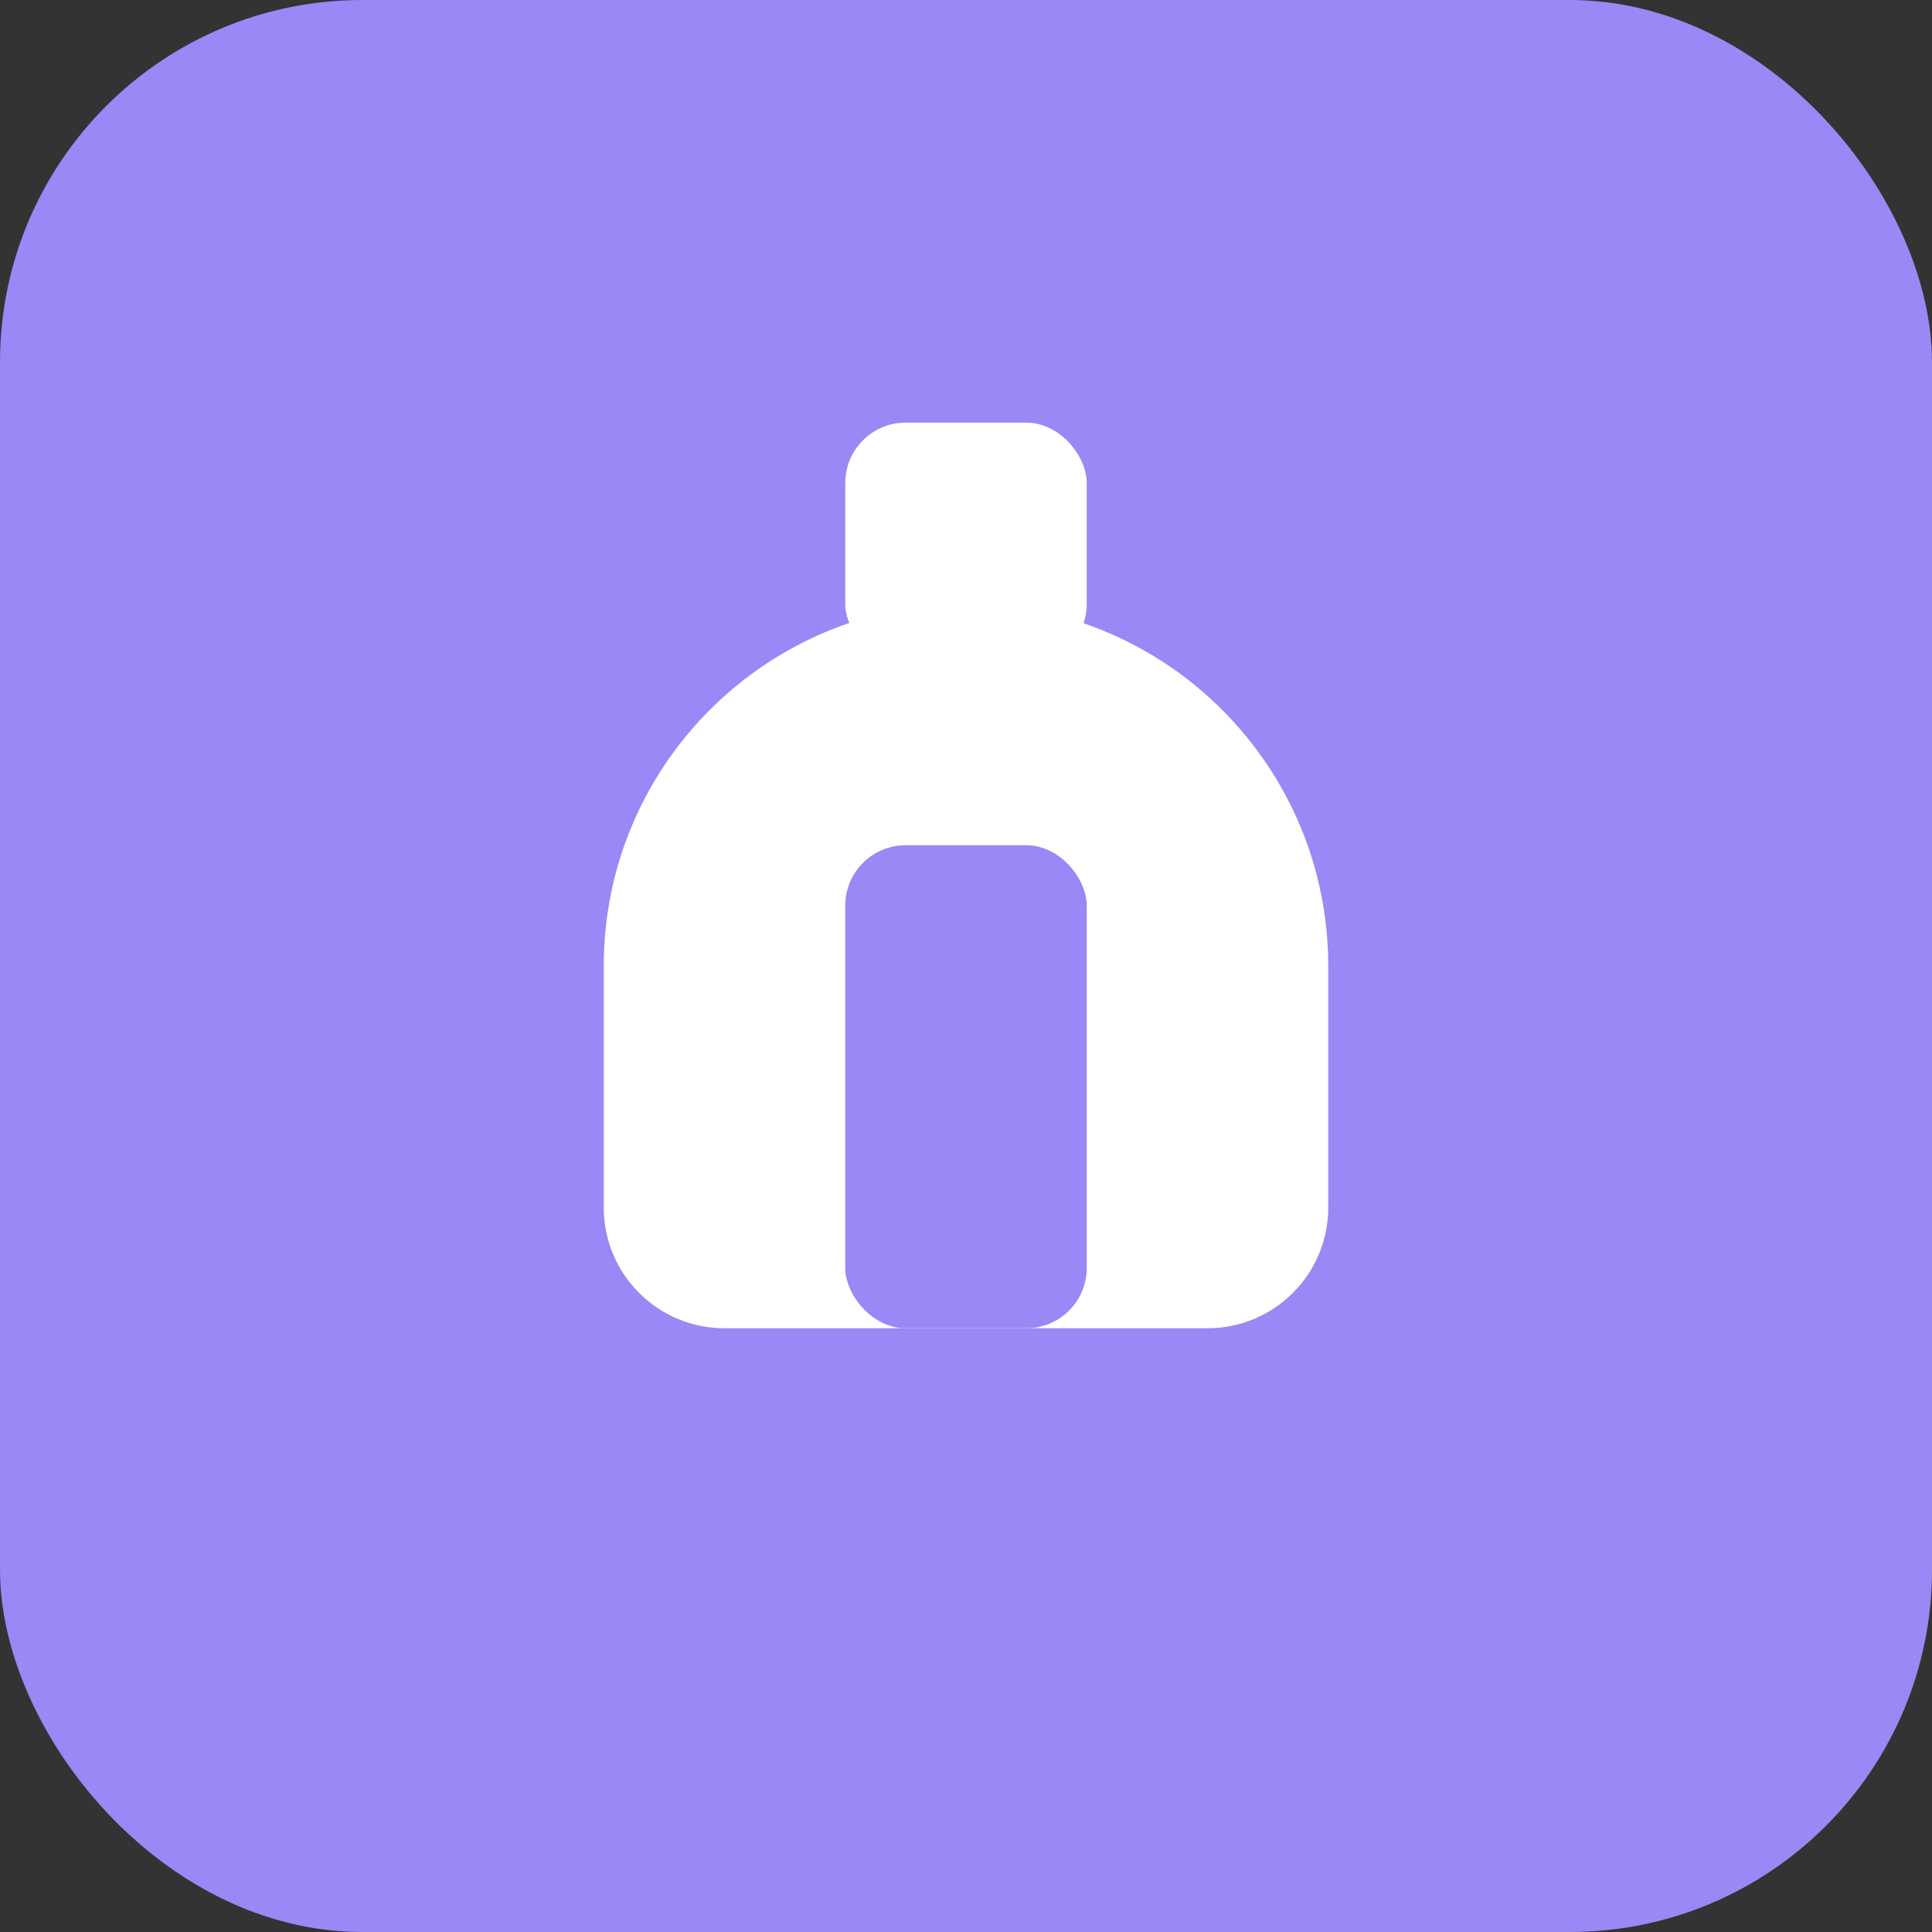
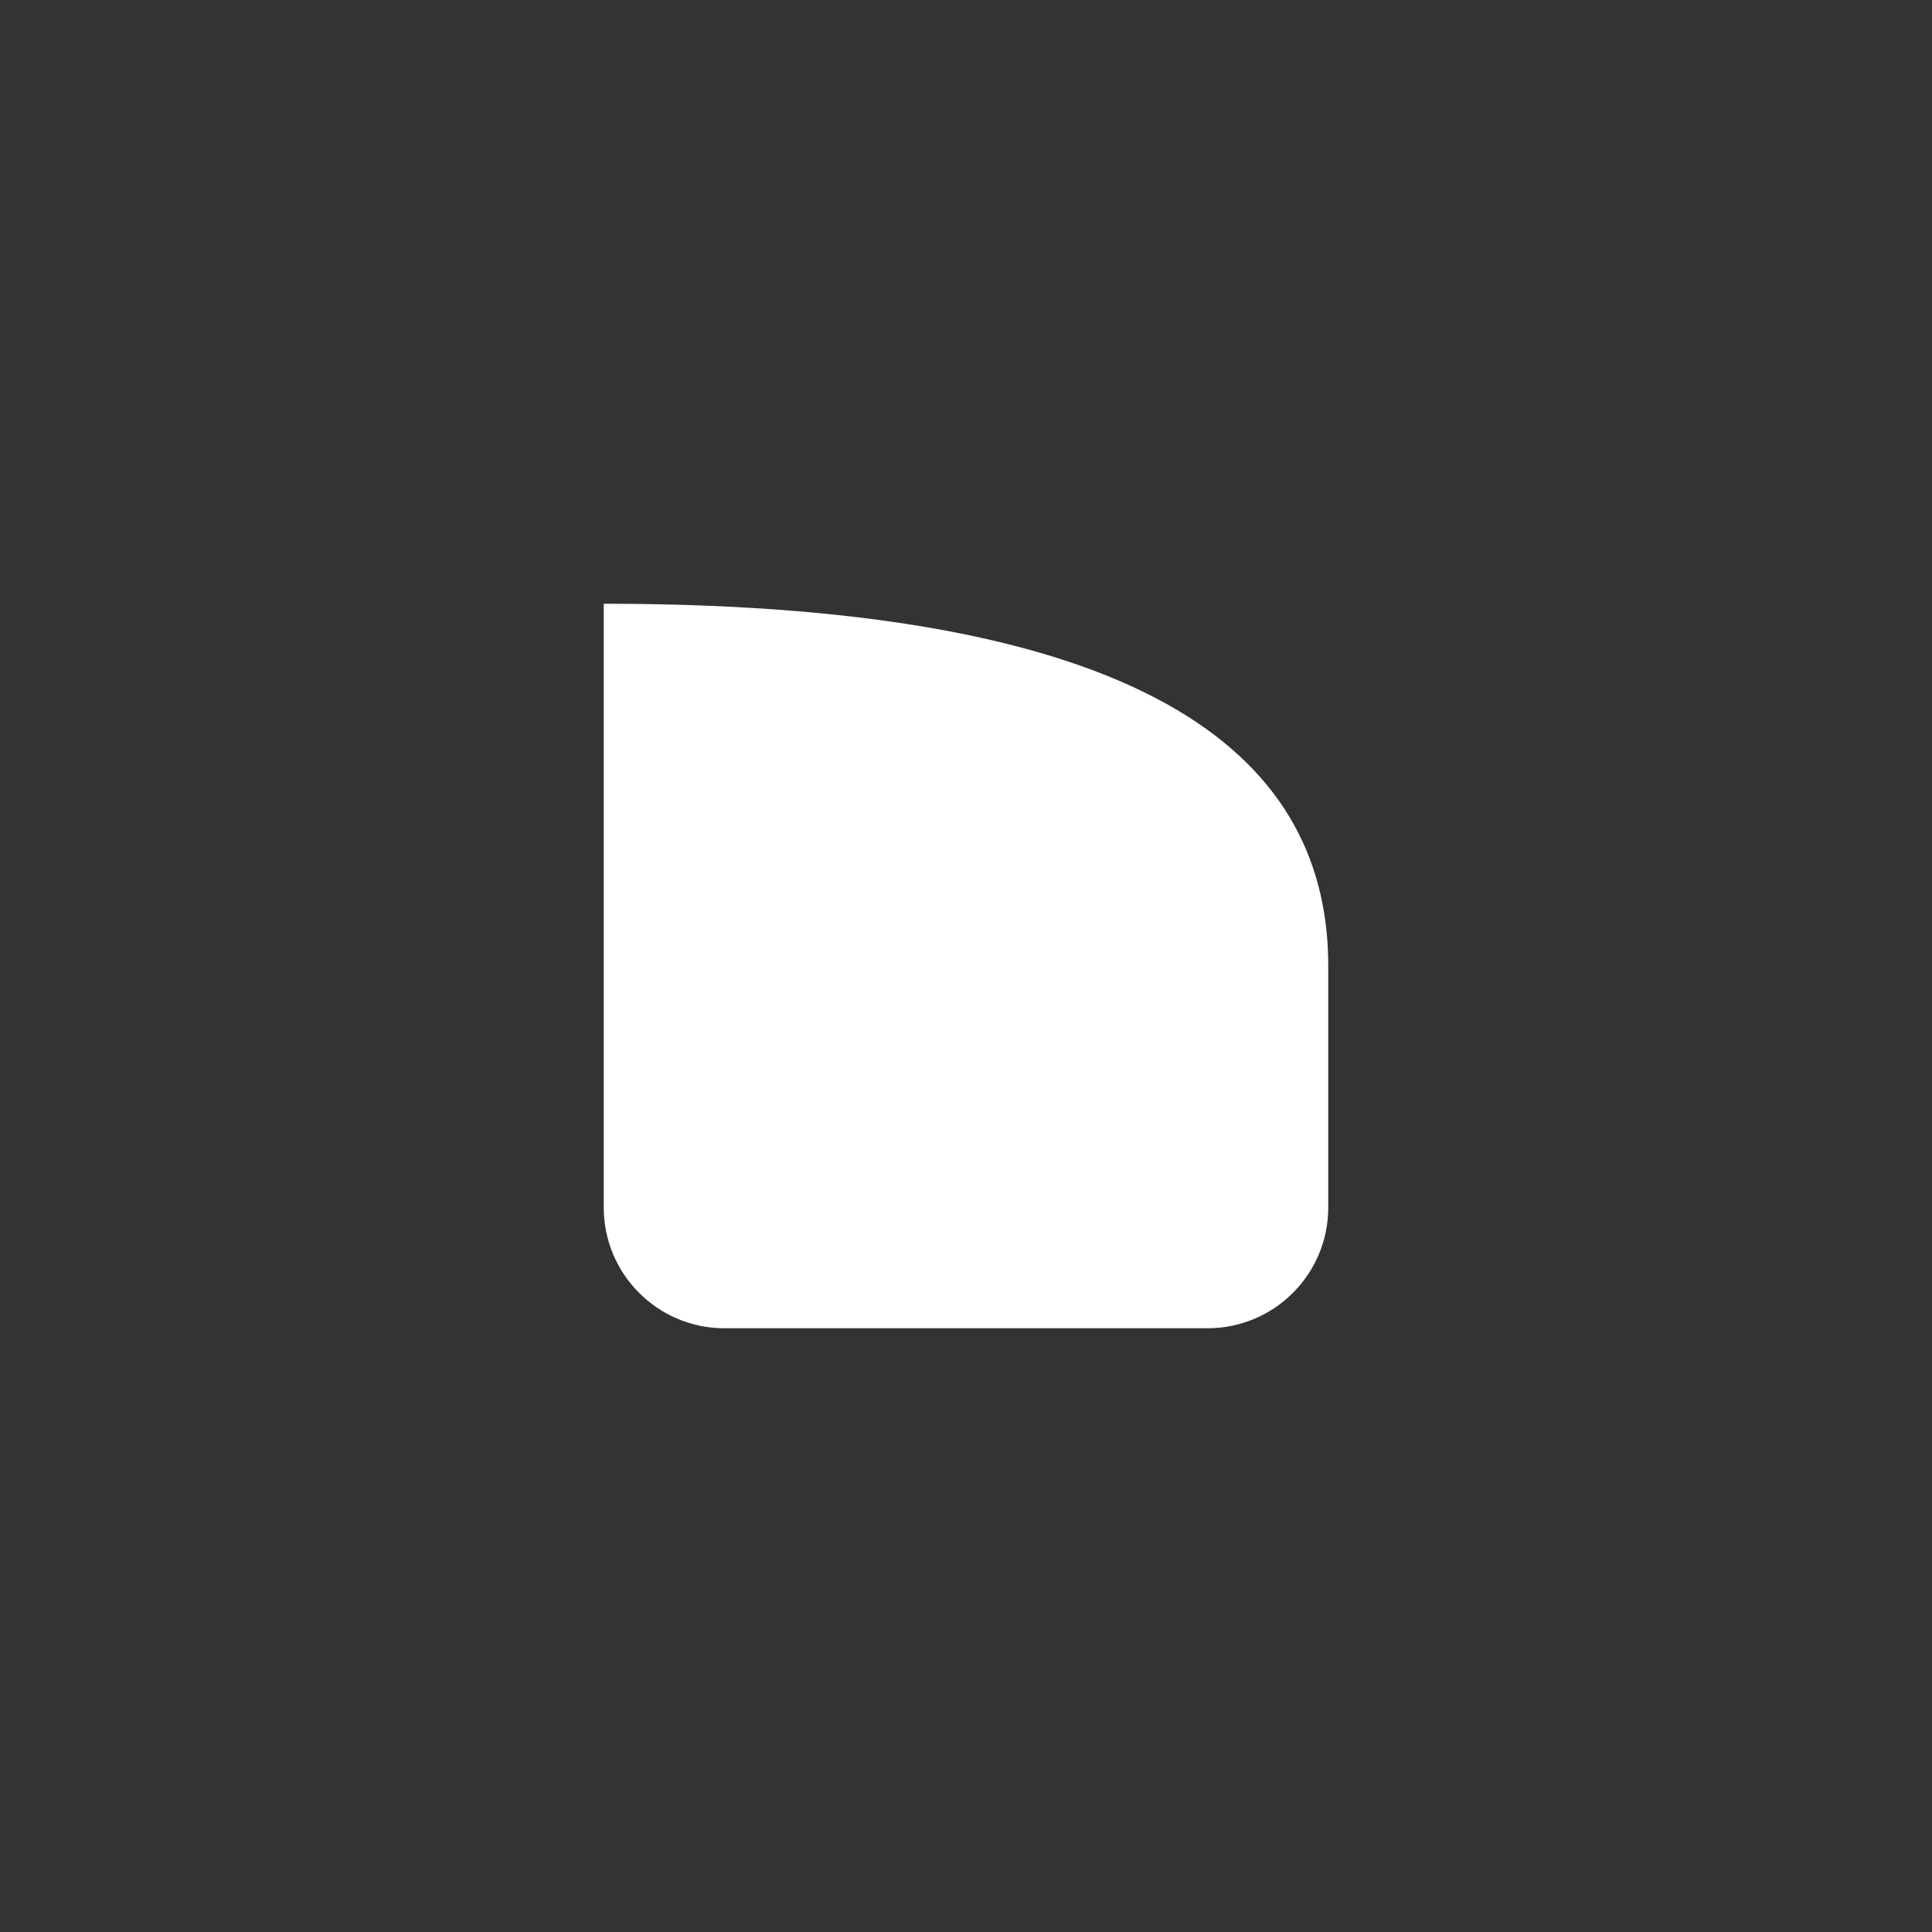
<svg xmlns="http://www.w3.org/2000/svg" width="32" height="32" viewBox="0 0 32 32" fill="none">
  <rect x="0" y="0" width="32" height="32" fill="#333333" stroke="none" />
-   <rect width="32" height="32" rx="6" fill="#9b87f5" />
-   <path d="M10 16C10 12.686 12.686 10 16 10V10C19.314 10 22 12.686 22 16V20C22 21.105 21.105 22 20 22H12C10.895 22 10 21.105 10 20V16Z" fill="white" />
-   <rect x="14" y="14" width="4" height="8" rx="1" fill="#9b87f5" />
-   <rect x="14" y="7" width="4" height="4" rx="1" fill="white" />
+   <path d="M10 16V10C19.314 10 22 12.686 22 16V20C22 21.105 21.105 22 20 22H12C10.895 22 10 21.105 10 20V16Z" fill="white" />
</svg>